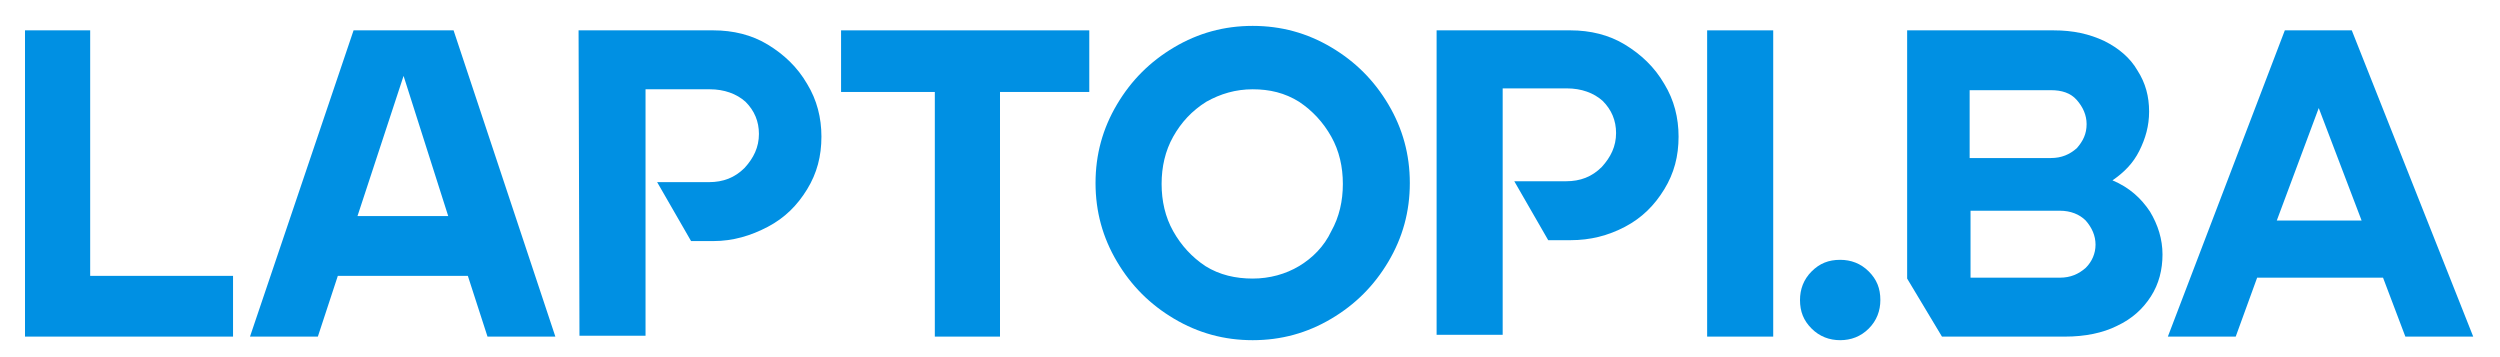
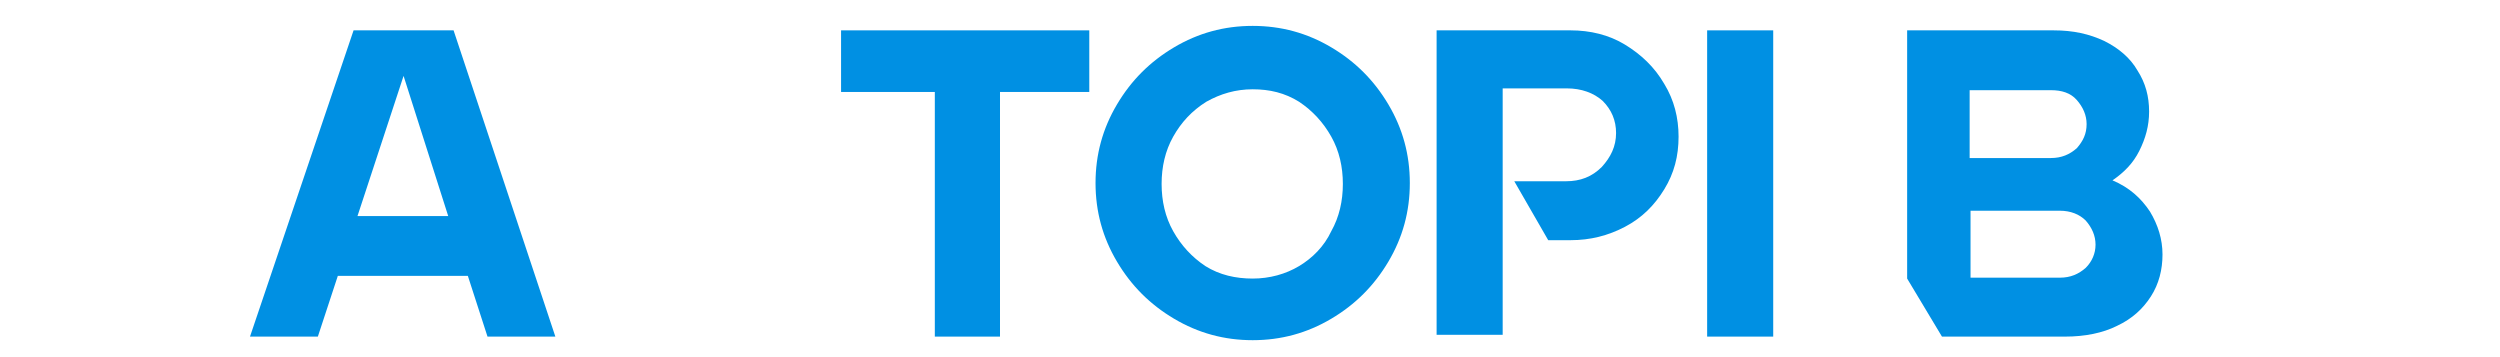
<svg xmlns="http://www.w3.org/2000/svg" version="1.1" id="Layer_1" x="0px" y="0px" viewBox="0 0 280 40" style="enable-background:new 0 0 280 40;" xml:space="preserve">
  <style type="text/css">
	.st0{fill:#0090E3;}
</style>
  <g>
-     <path class="st0" d="M2.8,3.4h7.3v34.3H2.8V3.4z M8.5,30.9h17.6v6.8H9.5L8.5,30.9z" />
    <path class="st0" d="M39.6,3.4h11.2l11.4,34.3h-7.6l-2.2-6.8H36.9l3.1-6.7h10.2l-5-15.7l-9.6,29.2H28L39.6,3.4z" />
-     <path class="st0" d="M64.8,3.4h15.1c2.2,0,4.3,0.5,6.1,1.6c1.8,1.1,3.3,2.5,4.4,4.4c1.1,1.8,1.6,3.8,1.6,5.9c0,2.2-0.5,4.1-1.6,5.9   s-2.5,3.2-4.4,4.2S82.1,27,79.9,27h-2.5l-3.8-6.6h5.8c1.6,0,2.9-0.5,4-1.6c1-1.1,1.6-2.3,1.6-3.8c0-1.4-0.5-2.6-1.5-3.6   c-1-0.9-2.4-1.4-4-1.4h-7.2v27.6h-7.4L64.8,3.4L64.8,3.4z" />
    <path class="st0" d="M104.7,10.3H94.2V3.4H122v6.9h-10v7.1v20.3h-7.3V10.3z" />
    <path class="st0" d="M140.3,38.1c-3.2,0-6.1-0.8-8.8-2.4c-2.7-1.6-4.8-3.7-6.4-6.4s-2.4-5.6-2.4-8.8s0.8-6.1,2.4-8.8   s3.7-4.8,6.4-6.4s5.6-2.4,8.8-2.4s6.1,0.8,8.8,2.4s4.8,3.7,6.4,6.4c1.6,2.7,2.4,5.6,2.4,8.8s-0.8,6.1-2.4,8.8   c-1.6,2.7-3.7,4.8-6.4,6.4S143.5,38.1,140.3,38.1z M140.3,31.2c1.9,0,3.7-0.5,5.2-1.4s2.8-2.2,3.6-3.9c0.9-1.6,1.3-3.4,1.3-5.3   s-0.4-3.7-1.3-5.3c-0.9-1.6-2.1-2.9-3.6-3.9c-1.6-1-3.3-1.4-5.2-1.4s-3.6,0.5-5.2,1.4c-1.6,1-2.8,2.3-3.7,3.9s-1.3,3.4-1.3,5.3   s0.4,3.7,1.3,5.3c0.9,1.6,2.1,2.9,3.6,3.9C136.6,30.8,138.4,31.2,140.3,31.2z" />
    <path class="st0" d="M160.8,3.4h15.1c2.2,0,4.3,0.5,6.1,1.6s3.3,2.5,4.4,4.4c1.1,1.8,1.6,3.8,1.6,5.9c0,2.2-0.5,4.1-1.6,5.9   s-2.5,3.2-4.4,4.2s-3.9,1.5-6.1,1.5h-2.5l-3.8-6.6h5.8c1.6,0,2.9-0.5,4-1.6c1-1.1,1.6-2.3,1.6-3.8c0-1.4-0.5-2.6-1.5-3.6   c-1-0.9-2.4-1.4-4-1.4h-7.2v27.6h-7.4V3.4H160.8z" />
    <path class="st0" d="M191.2,3.4h7.4v34.3h-7.4V3.4z" />
-     <path class="st0" d="M206.1,38.1c-1.2,0-2.3-0.4-3.2-1.3c-0.9-0.9-1.3-1.9-1.3-3.2c0-1.2,0.4-2.3,1.3-3.2c0.9-0.9,1.9-1.3,3.2-1.3   c1.2,0,2.3,0.4,3.2,1.3s1.3,1.9,1.3,3.2c0,1.2-0.4,2.3-1.3,3.2S207.3,38.1,206.1,38.1z" />
    <path class="st0" d="M213.6,31.2V3.4H230c2.2,0,4,0.4,5.7,1.2c1.6,0.8,2.9,1.9,3.7,3.3c0.9,1.4,1.3,2.9,1.3,4.6   c0,1.6-0.4,3-1.1,4.4c-0.7,1.4-1.7,2.4-3,3.3c1.9,0.8,3.2,2,4.2,3.5c0.9,1.5,1.4,3.1,1.4,4.8s-0.4,3.3-1.3,4.7   c-0.9,1.4-2.1,2.5-3.8,3.3c-1.6,0.8-3.6,1.2-5.8,1.2h-13.8L213.6,31.2z M229.7,17.7c1.2,0,2.1-0.4,2.9-1.1c0.7-0.8,1.1-1.6,1.1-2.7   c0-1-0.4-1.9-1.1-2.7c-0.7-0.8-1.7-1.1-2.9-1.1h-9.1v7.6H229.7z M230.7,31.1c1.2,0,2.1-0.4,2.9-1.1c0.7-0.7,1.1-1.6,1.1-2.6   s-0.4-1.9-1.1-2.7c-0.7-0.7-1.7-1.1-2.9-1.1h-10v7.5C220.7,31.1,230.7,31.1,230.7,31.1z" />
-     <path class="st0" d="M255.9,3.4h7.5L277,37.7h-7.6l-2.5-6.6h-14.1l-2.4,6.6h-7.6L255.9,3.4z M264.5,24.7l-4.8-12.6L255,24.7H264.5z   " />
  </g>
</svg>